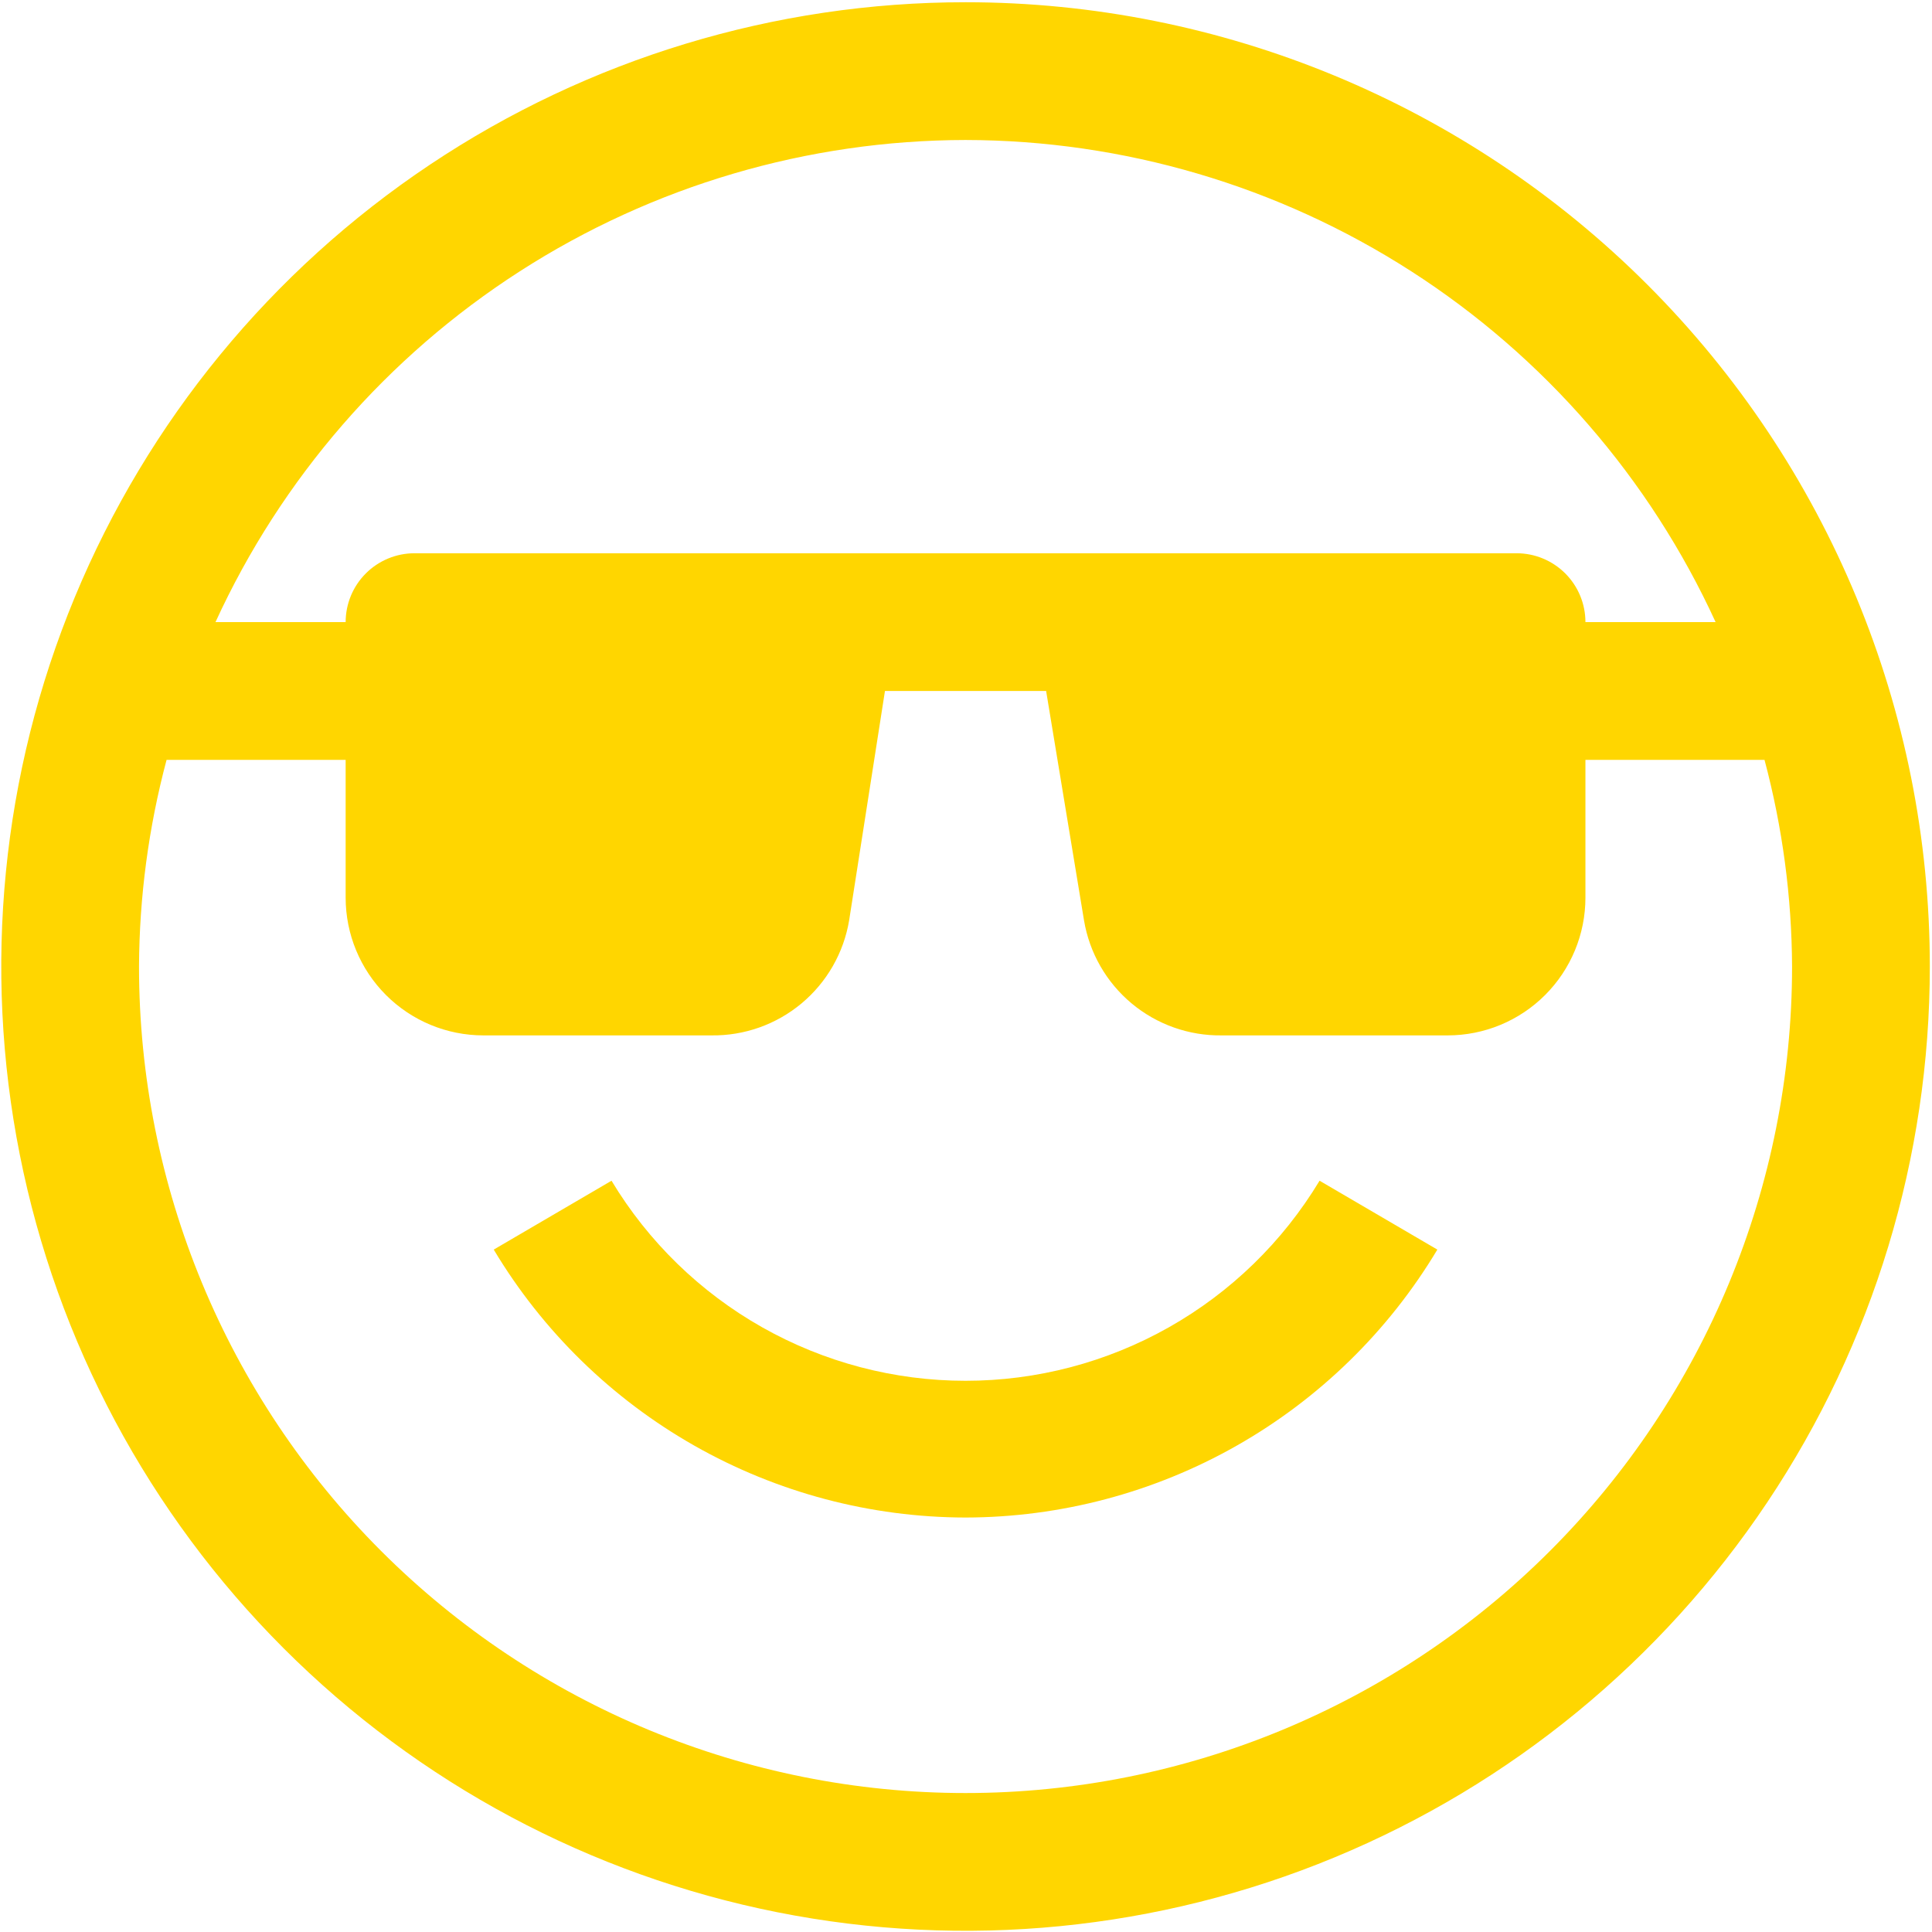
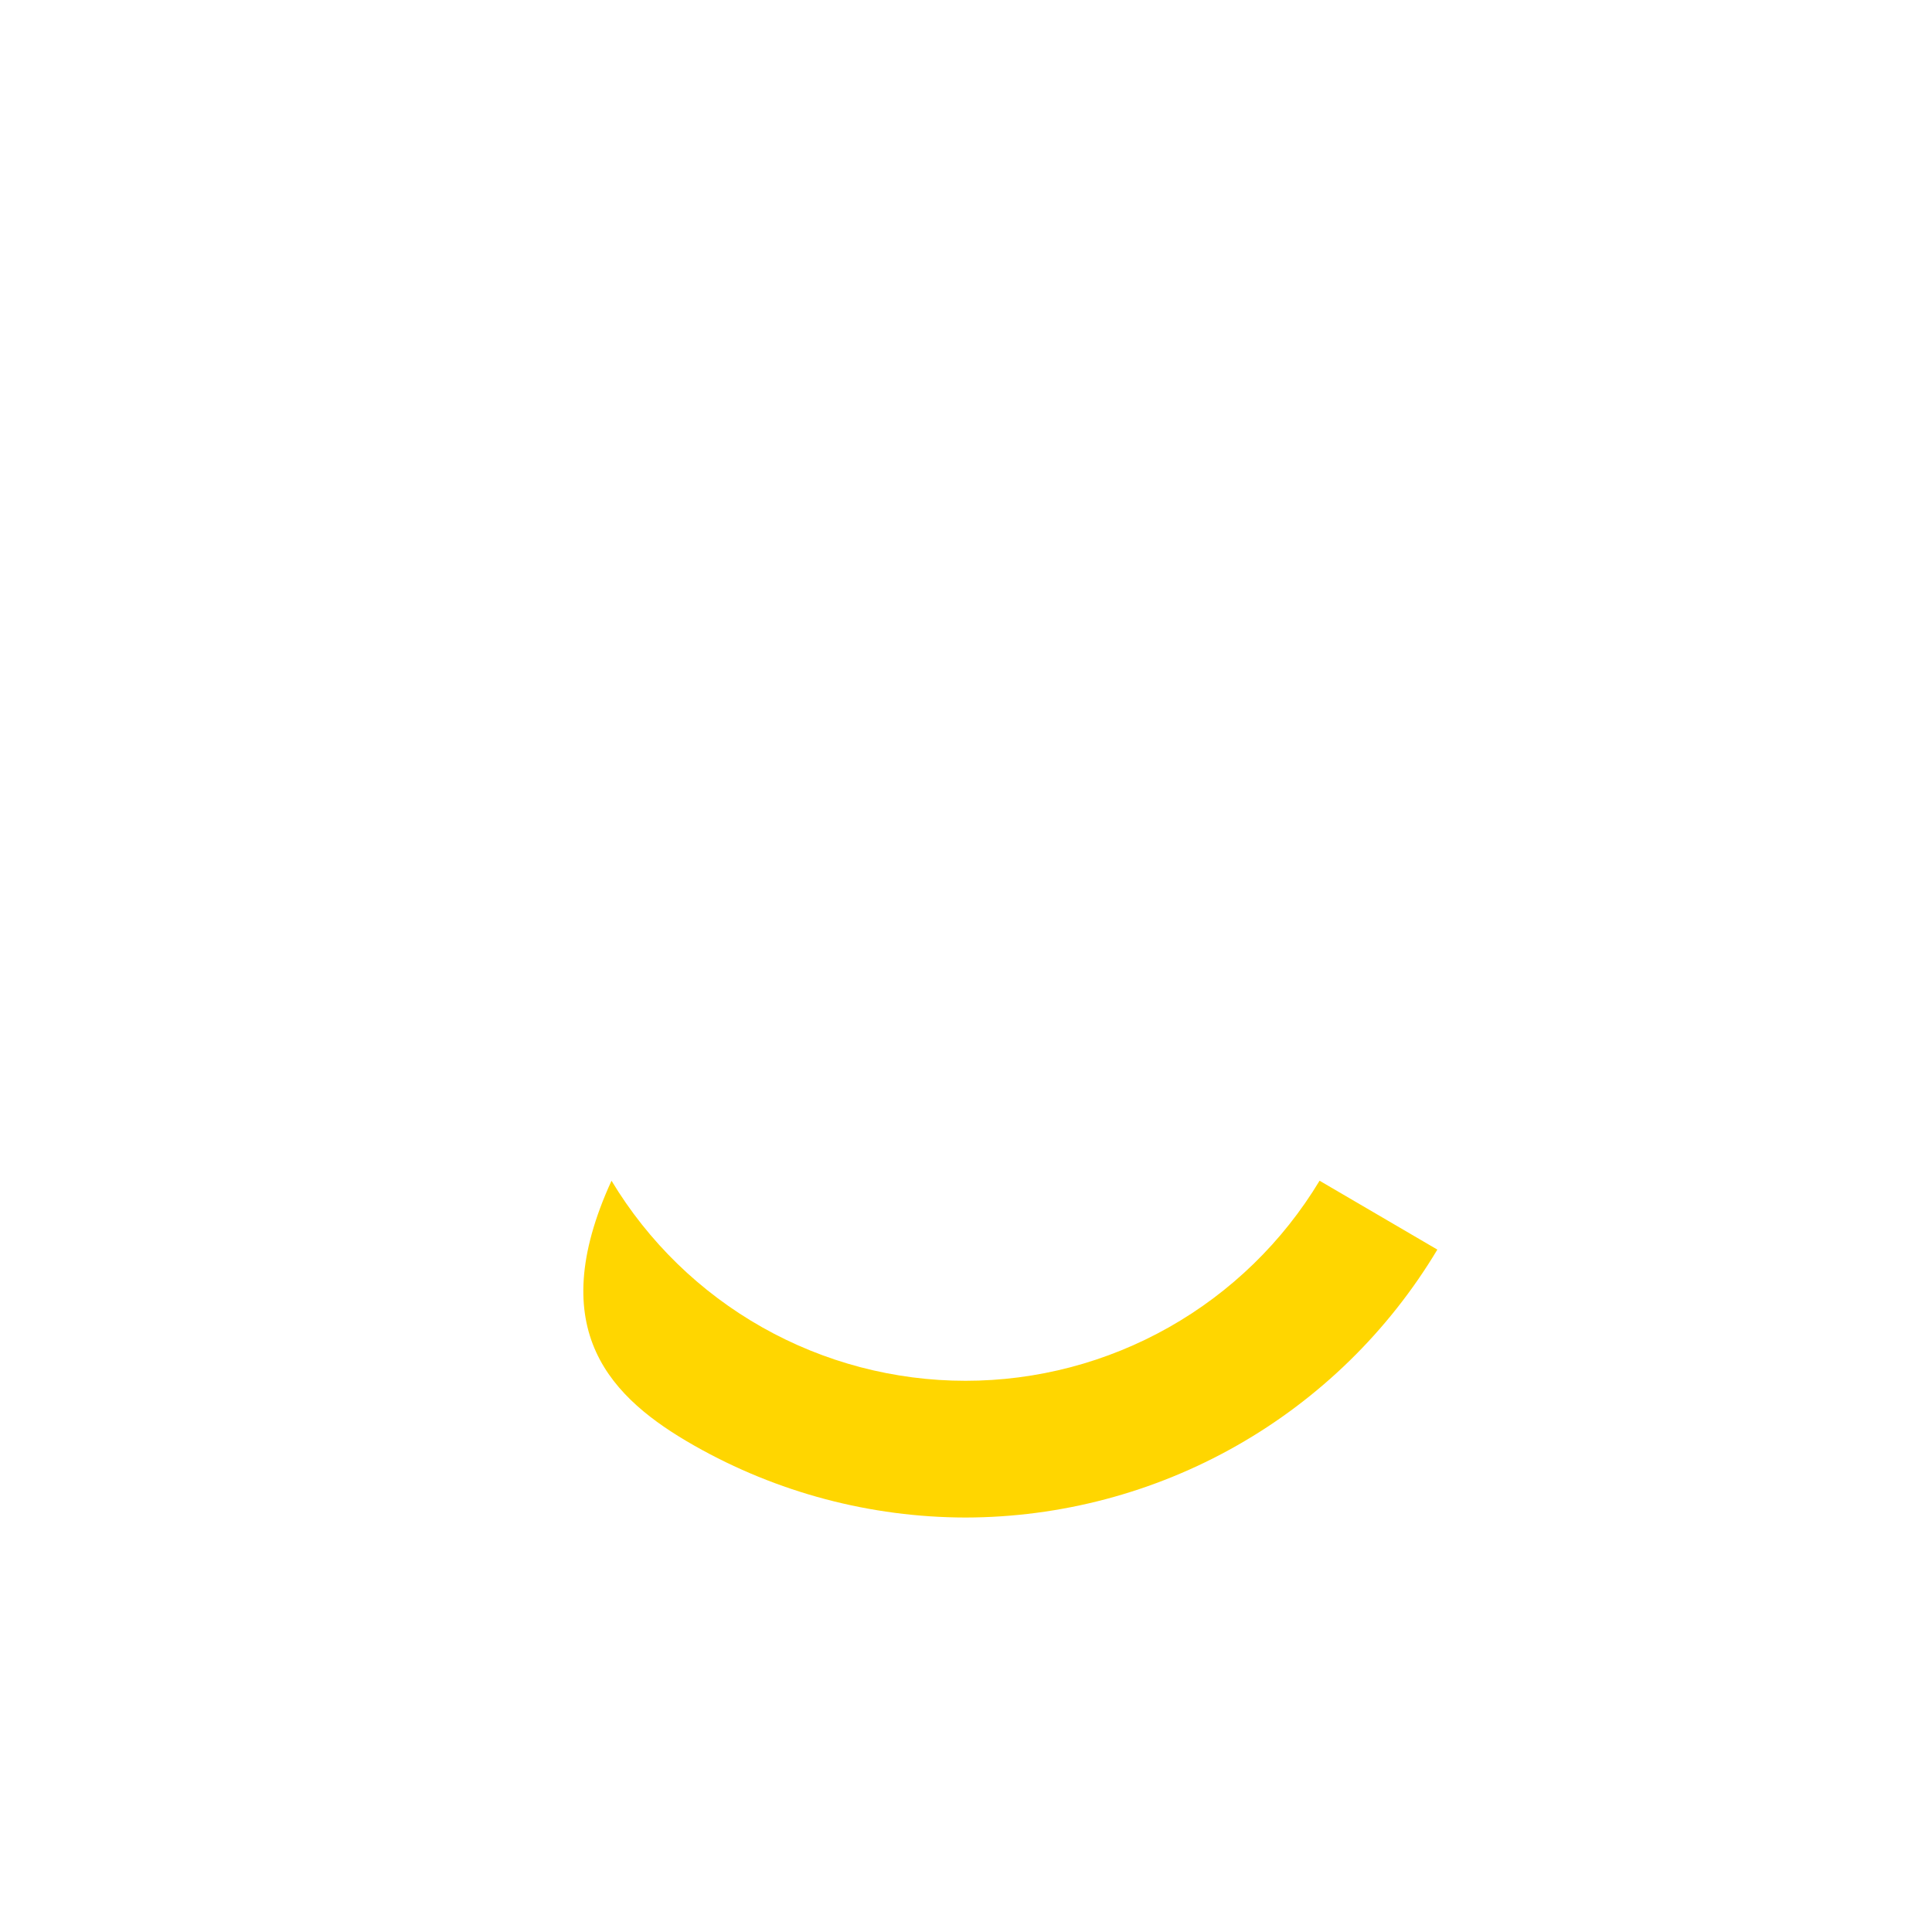
<svg xmlns="http://www.w3.org/2000/svg" width="460" height="460" viewBox="0 0 460 460" fill="none">
-   <path d="M229.891 361.316C252.528 361.278 274.77 355.383 294.454 344.205C314.139 333.026 330.596 316.945 342.226 297.523L314.183 281.124C305.431 295.657 293.071 307.681 278.301 316.027C263.532 324.374 246.855 328.76 229.891 328.76C212.926 328.76 196.249 324.374 181.48 316.027C166.71 307.681 154.35 295.657 145.598 281.124L117.555 297.523C129.185 316.945 145.642 333.026 165.327 344.205C185.011 355.383 207.253 361.278 229.891 361.316V361.316Z" fill="#FFD600" />
-   <path d="M229.891 0.532C184.482 0.532 140.093 13.998 102.337 39.225C64.582 64.453 35.154 100.31 17.777 142.262C0.4 184.214 -4.146 230.377 4.712 274.913C13.571 319.449 35.438 360.358 67.546 392.467C99.655 424.576 140.564 446.442 185.1 455.301C229.636 464.16 275.799 459.613 317.751 442.236C359.703 424.859 395.56 395.432 420.788 357.676C446.016 319.92 459.481 275.531 459.481 230.122C459.481 169.231 435.292 110.834 392.235 67.778C349.179 24.721 290.782 0.532 229.891 0.532V0.532ZM229.891 33.331C267.518 33.39 304.34 44.235 335.993 64.581C367.645 84.927 392.801 113.92 408.479 148.126H377.484C377.484 143.777 375.757 139.605 372.681 136.53C369.606 133.455 365.434 131.727 361.085 131.727H98.697C94.347 131.727 90.176 133.455 87.1 136.53C84.025 139.605 82.297 143.777 82.297 148.126H51.303C66.981 113.92 92.137 84.927 123.789 64.581C155.441 44.235 192.263 33.39 229.891 33.331V33.331ZM229.891 426.914C177.699 426.914 127.644 406.18 90.738 369.275C53.833 332.369 33.099 282.315 33.099 230.122C33.176 213.51 35.38 196.976 39.659 180.925H82.297V213.723C82.297 222.422 85.753 230.764 91.904 236.915C98.055 243.066 106.397 246.522 115.096 246.522H169.377C177.215 246.629 184.832 243.926 190.848 238.902C196.865 233.878 200.883 226.866 202.176 219.135L210.704 164.525H249.078L258.098 219.135C259.39 226.866 263.409 233.878 269.425 238.902C275.442 243.926 283.059 246.629 290.896 246.522H344.686C353.385 246.522 361.727 243.066 367.878 236.915C374.029 230.764 377.484 222.422 377.484 213.723V180.925H420.123C424.401 196.976 426.606 213.51 426.682 230.122C426.682 282.315 405.949 332.369 369.043 369.275C332.138 406.18 282.083 426.914 229.891 426.914Z" fill="#FFD600" />
+   <path d="M229.891 361.316C252.528 361.278 274.77 355.383 294.454 344.205C314.139 333.026 330.596 316.945 342.226 297.523L314.183 281.124C305.431 295.657 293.071 307.681 278.301 316.027C263.532 324.374 246.855 328.76 229.891 328.76C212.926 328.76 196.249 324.374 181.48 316.027C166.71 307.681 154.35 295.657 145.598 281.124C129.185 316.945 145.642 333.026 165.327 344.205C185.011 355.383 207.253 361.278 229.891 361.316V361.316Z" fill="#FFD600" />
</svg>